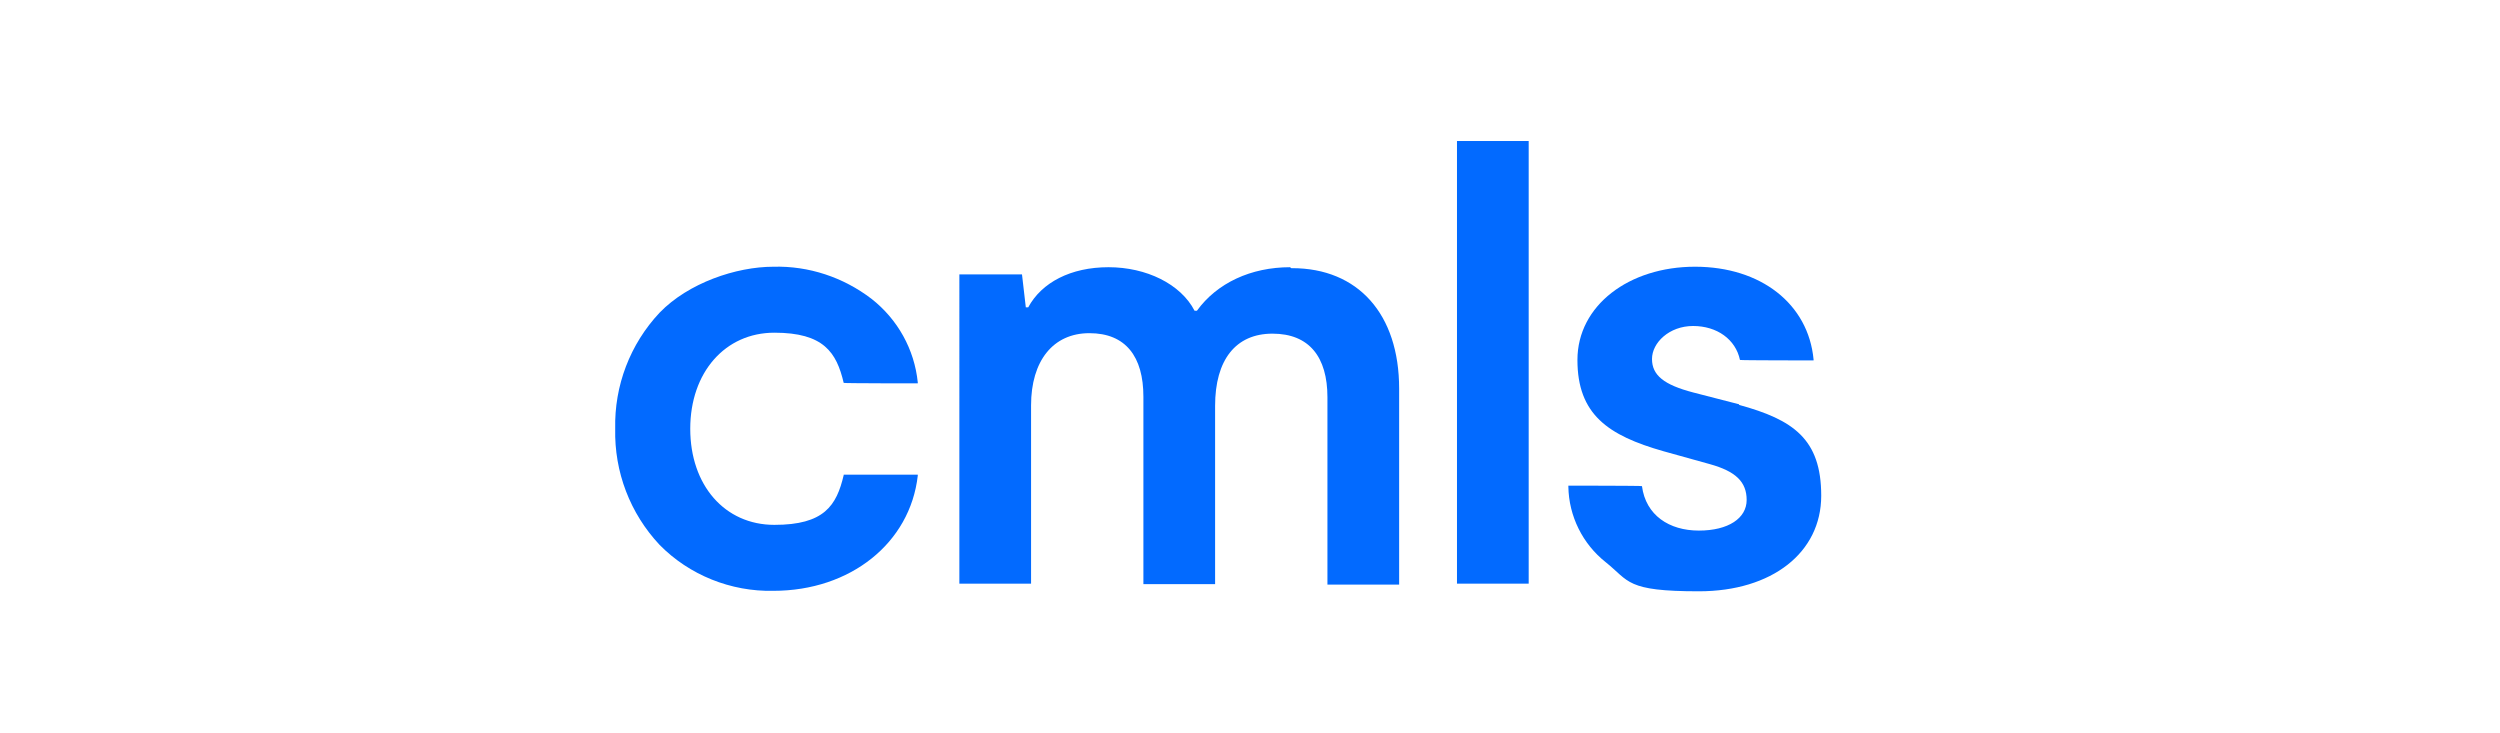
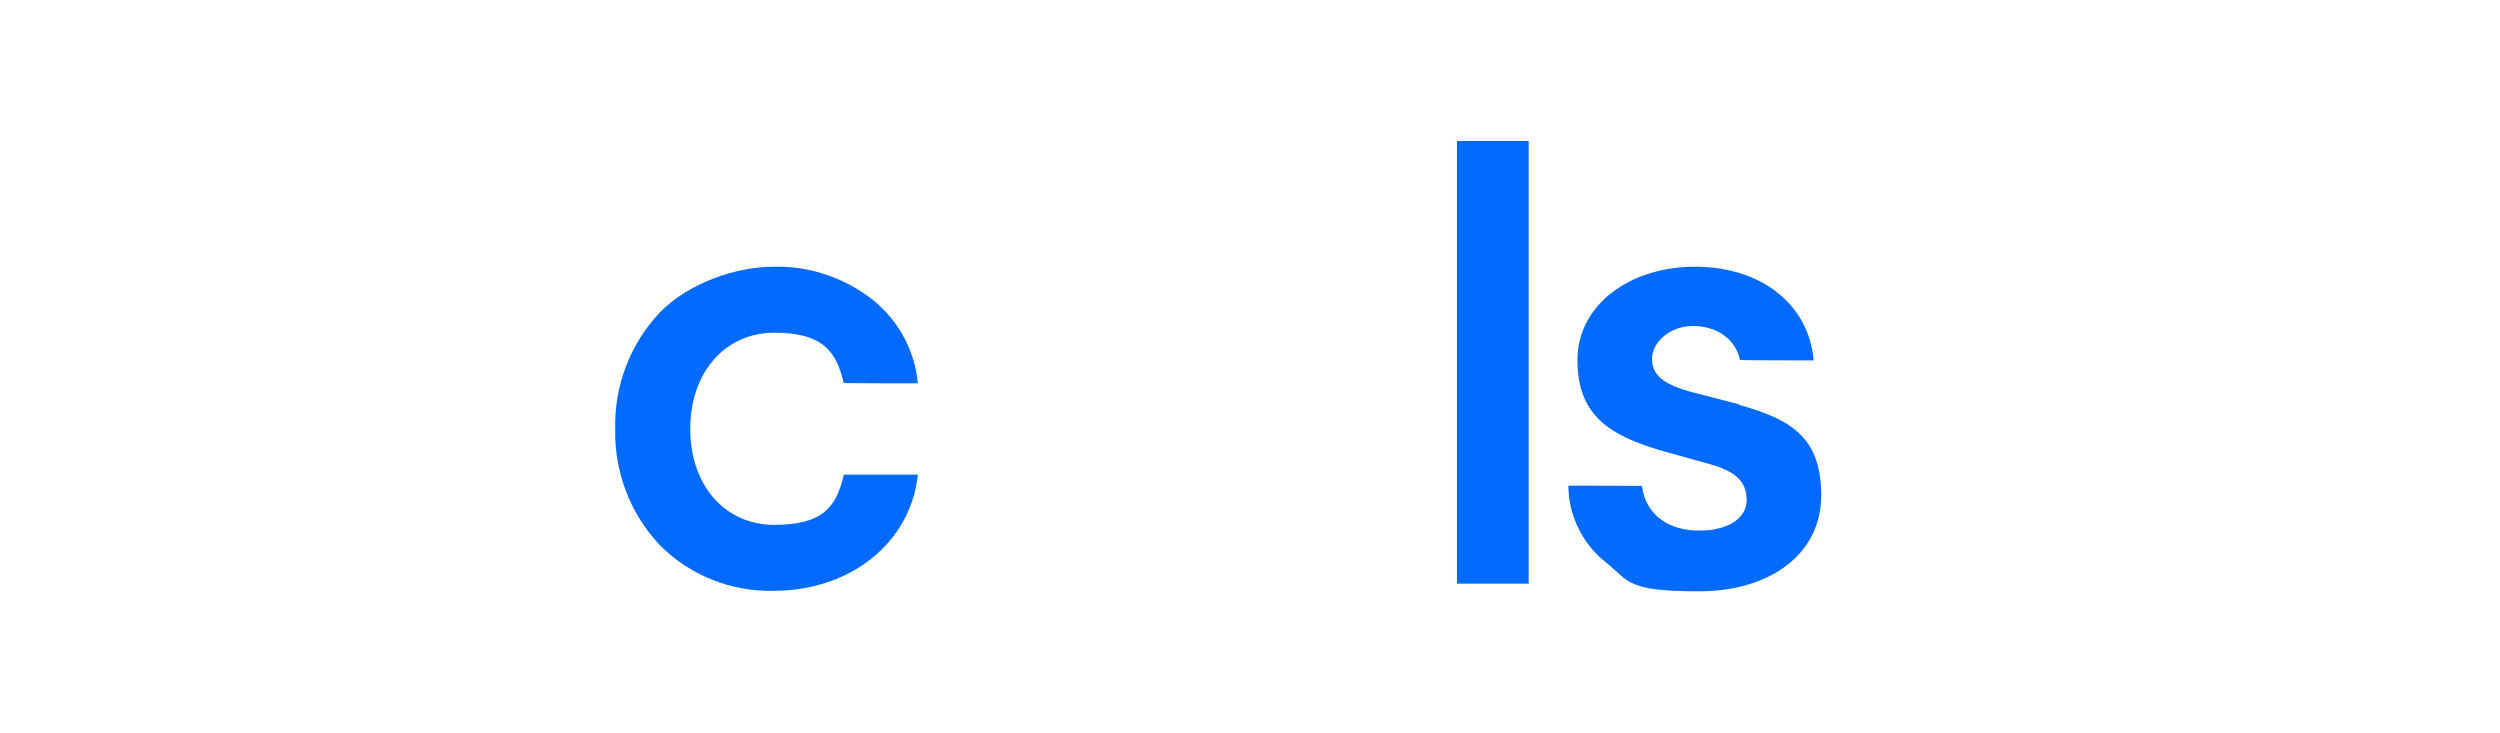
<svg xmlns="http://www.w3.org/2000/svg" version="1.1" viewBox="0 0 523 153.3">
  <defs>
    <style>
      .cls-1 {
        fill: #026aff;
      }
    </style>
  </defs>
  <g>
    <g id="Layer_1">
      <g id="Group">
        <g id="Calque_2">
          <g id="Layer_1-2" data-name="Layer_1">
            <g id="Group-2">
              <path id="Vector" class="cls-1" d="M176.5,99.3h15.5v.2c-1.6,14.1-14.1,24.1-30.2,24.1-8.9.2-17.6-3.3-23.8-9.6-6.2-6.6-9.5-15.3-9.3-24.3-.2-9,3.1-17.7,9.3-24.3,6-6.2,16-9.6,23.8-9.6,7.4-.2,14.6,2.2,20.5,6.7,5.5,4.3,9,10.6,9.7,17.5v.2s-15.5,0-15.5-.1c-1.5-6.4-4.2-10.5-14.5-10.5s-17.6,8.3-17.6,20.1,7.2,20.1,17.6,20.1,13-4,14.5-10.4h0Z" />
-               <path id="Vector-2" class="cls-1" d="M270.3,56.1c13.8,0,22.4,9.6,22.4,25.2v41h-15v-39.2c0-8.4-3.8-13.3-11.5-13.3s-12,5.5-12,15.1v37.3h-15v-39.2c0-8.4-3.7-13.3-11.3-13.3s-12.2,5.8-12.2,15.1v37.3h-15V57.4h13.1l.8,6.9h.5c2.8-5.2,8.9-8.4,16.8-8.4s15.1,3.5,18,9.1h.5c4.2-5.8,11.3-9.1,19.5-9.1l.2.2Z" />
              <path id="Vector-3" class="cls-1" d="M304.8,29.5h15v92.6h-15V29.5Z" />
              <path id="Vector-4" class="cls-1" d="M363.8,84.7c11.3,3.1,17.2,7.1,17.2,19s-10.3,20-25.6,20-14.5-2.1-19.5-6.1c-4.8-3.8-7.7-9.6-7.8-15.8v-.2s15.4,0,15.4.1c.8,6.1,5.7,9.3,11.9,9.3s10-2.6,10-6.4-2.3-6-7.7-7.5l-9.7-2.7c-11.6-3.3-18-7.7-18-19.1s10.8-19.5,24.6-19.5,23.7,7.8,24.8,19.4v.2s-15.4,0-15.4-.1c-.9-4.3-4.8-7.1-9.8-7.1s-8.6,3.5-8.6,6.9,2.5,5.4,8.6,7l9.7,2.5h-.1Z" />
            </g>
          </g>
        </g>
      </g>
    </g>
  </g>
</svg>